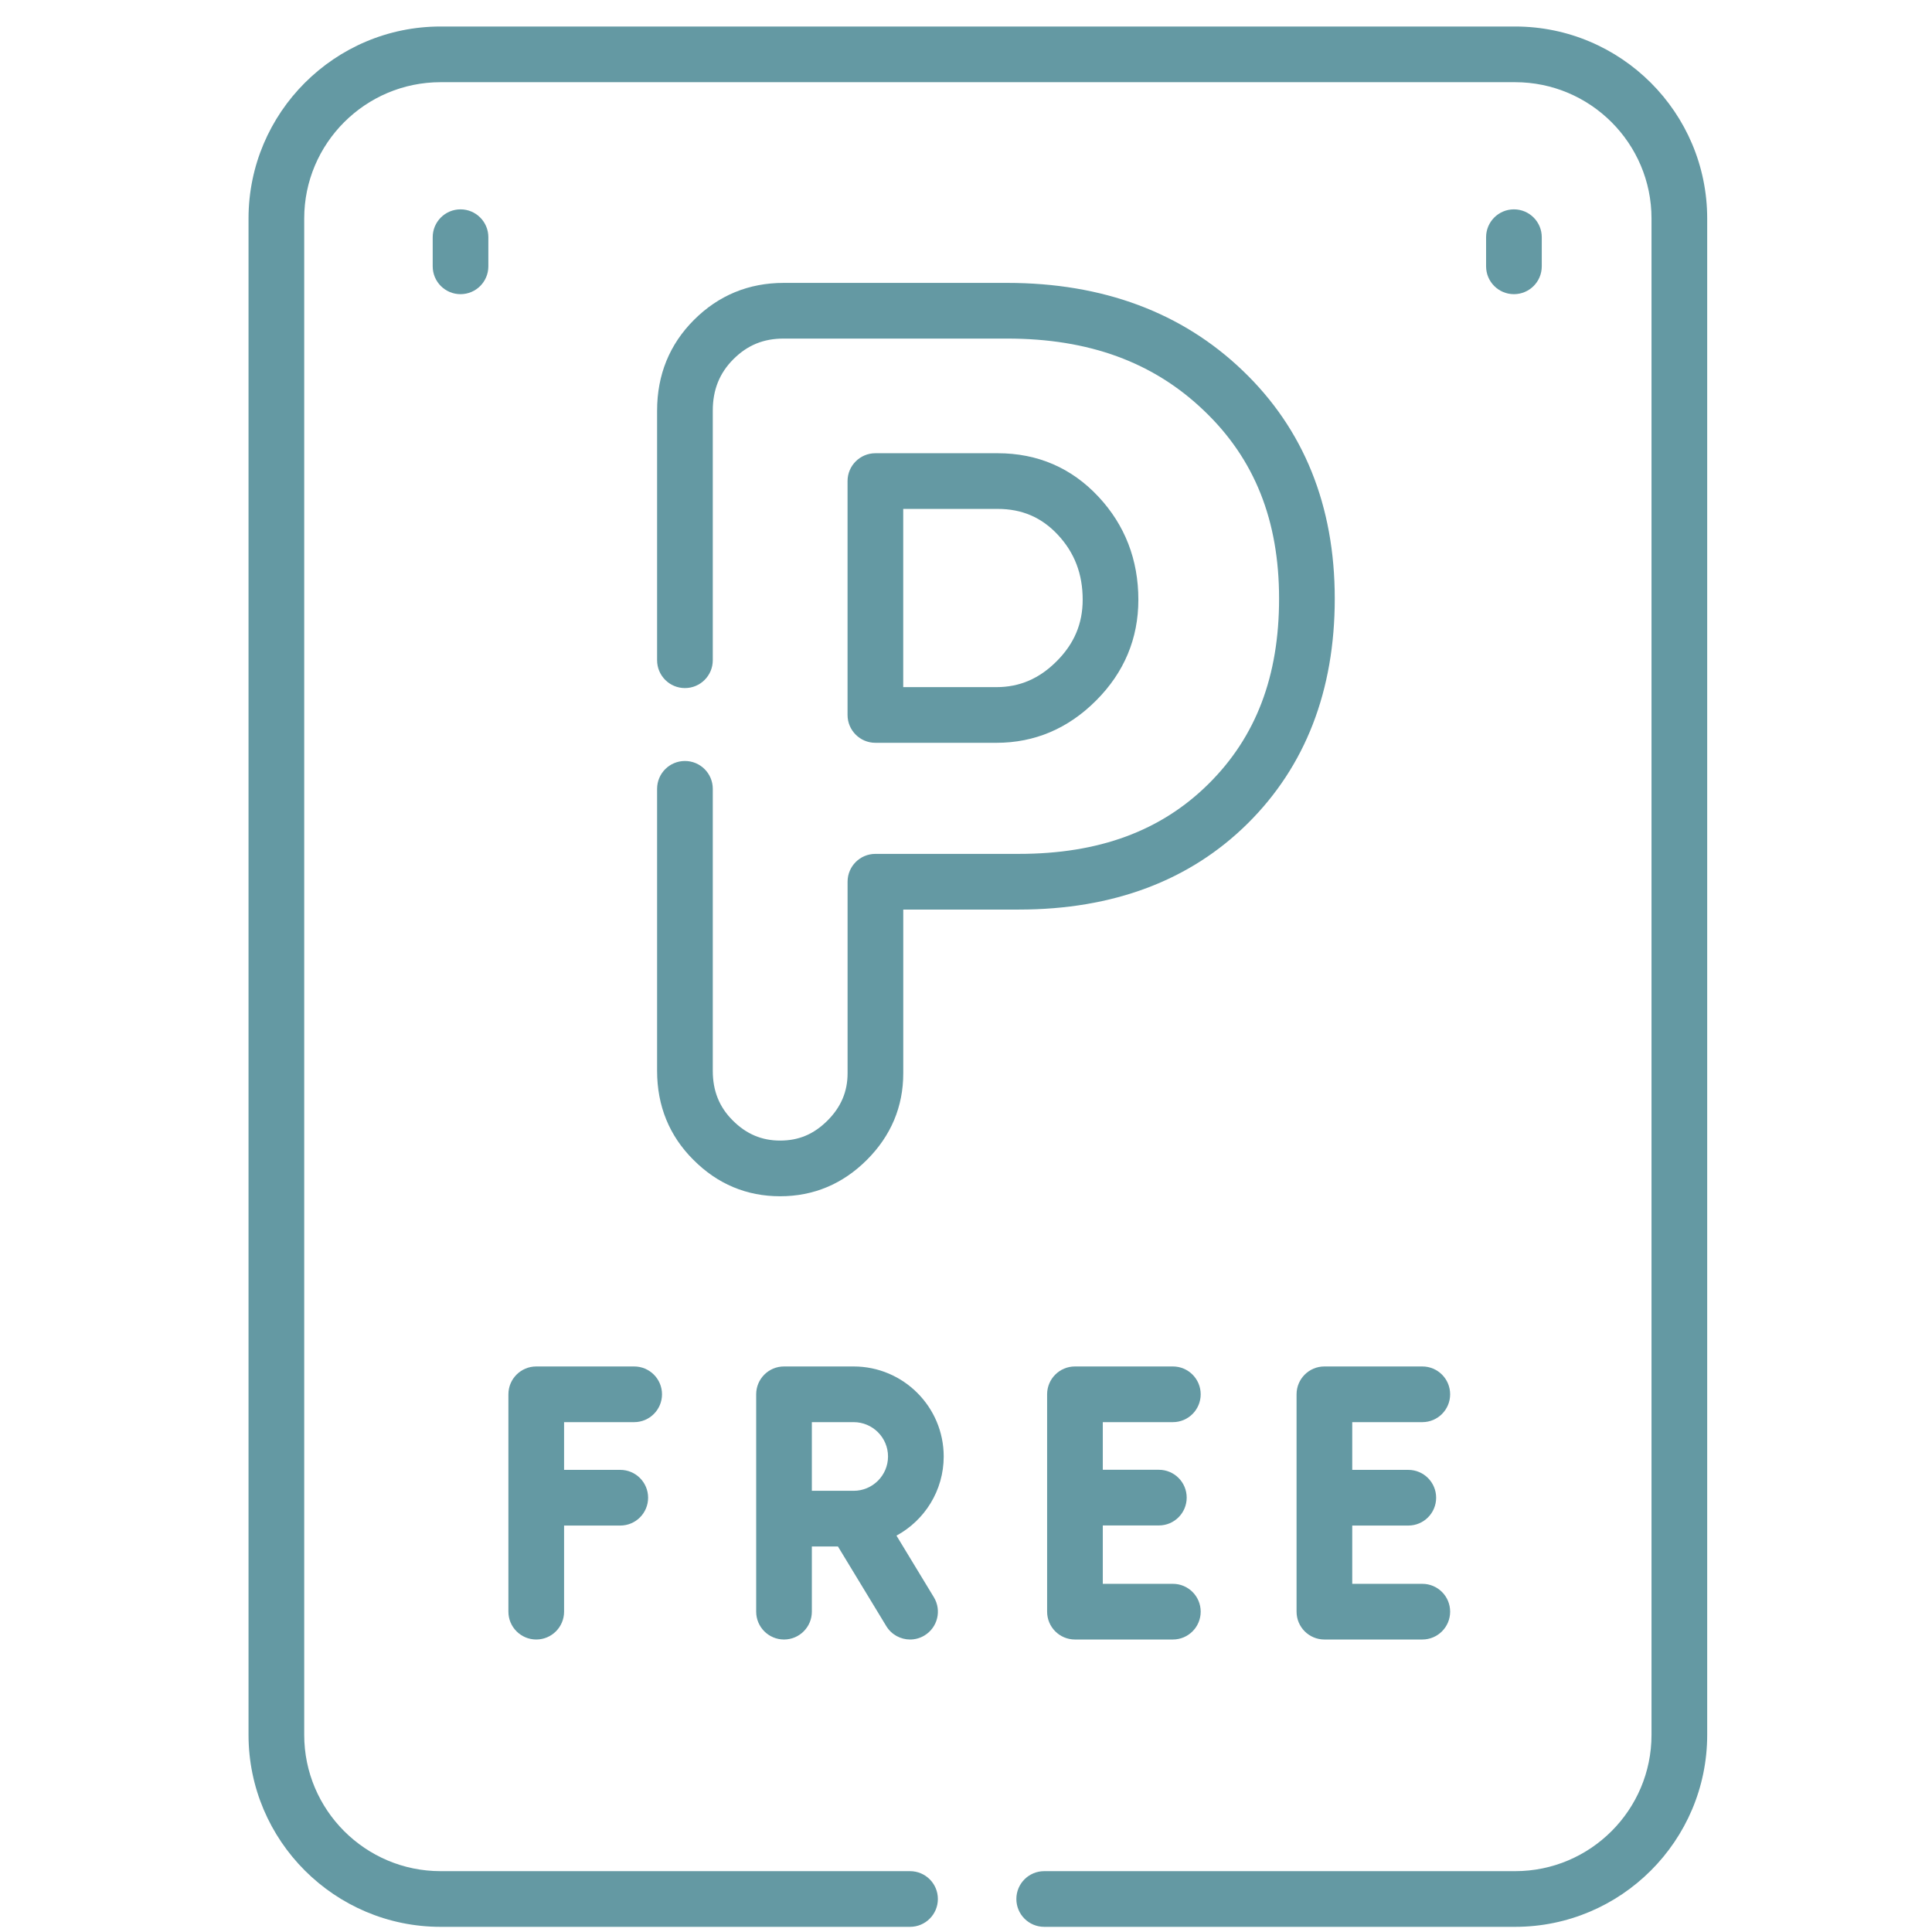
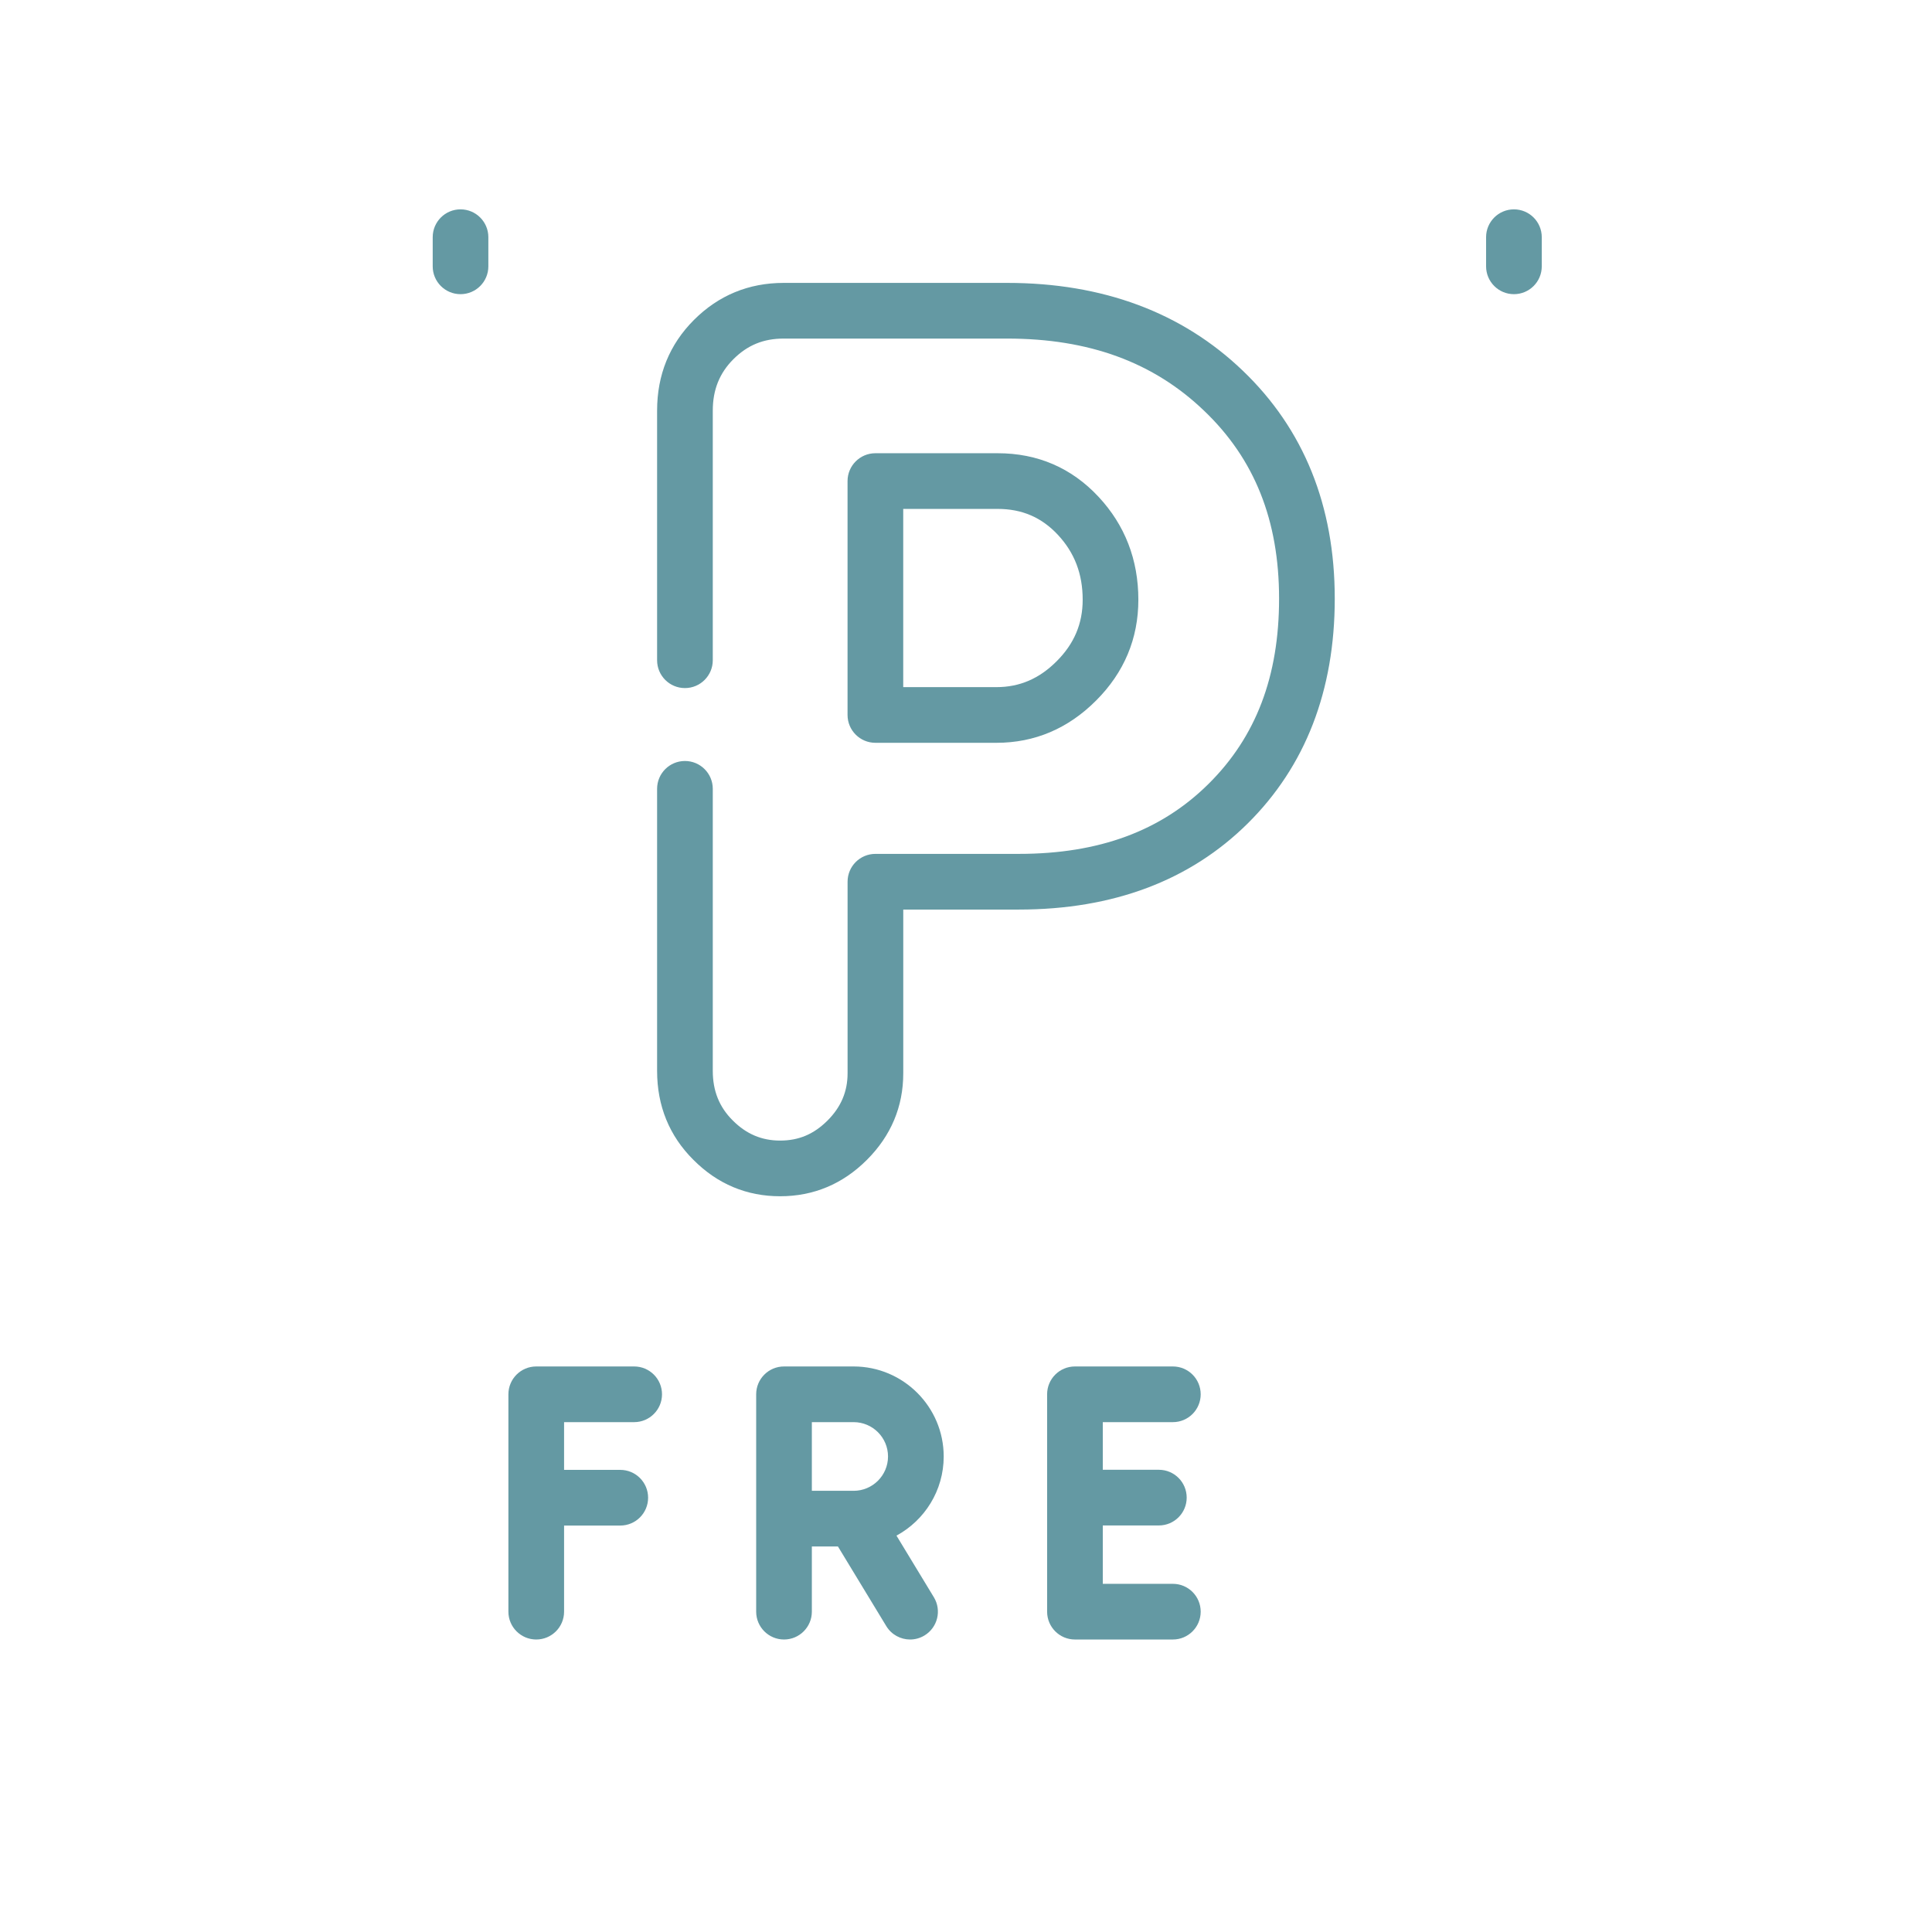
<svg xmlns="http://www.w3.org/2000/svg" width="61" height="61" viewBox="0 0 61 61" fill="none">
  <g clip-path="url(#clip0_6394_87)">
-     <path d="M47.837 0.837H13.912C10.568 0.837 7.847 3.556 7.847 6.898V54.776C7.847 58.118 10.568 60.837 13.912 60.837H28.733C29.219 60.837 29.612 60.443 29.612 59.958C29.612 59.472 29.219 59.079 28.733 59.079H13.912C11.537 59.079 9.605 57.148 9.605 54.776V6.898C9.605 4.525 11.537 2.595 13.912 2.595H47.837C50.212 2.595 52.144 4.525 52.144 6.898V54.776C52.144 57.149 50.212 59.079 47.837 59.079H32.969C32.484 59.079 32.09 59.472 32.09 59.958C32.09 60.444 32.484 60.837 32.969 60.837H47.837C51.181 60.837 53.902 58.118 53.902 54.776V6.898C53.902 3.556 51.181 0.837 47.837 0.837Z" fill="#6499A3" />
    <path d="M27.639 23.453H31.462C32.668 23.453 33.726 23.003 34.607 22.119C35.493 21.234 35.942 20.163 35.942 18.936C35.942 17.674 35.519 16.58 34.685 15.686C33.834 14.773 32.762 14.31 31.499 14.31H27.639C27.154 14.31 26.76 14.704 26.76 15.189V22.574C26.76 23.059 27.154 23.453 27.639 23.453ZM28.518 16.068H31.499C32.266 16.068 32.887 16.335 33.4 16.885C33.928 17.451 34.184 18.122 34.184 18.936C34.184 19.69 33.916 20.325 33.363 20.877C32.815 21.427 32.194 21.695 31.463 21.695H28.518V16.068H28.518Z" fill="#6499A3" />
    <path d="M24.631 37.77C25.686 37.77 26.608 37.384 27.37 36.622C28.132 35.861 28.519 34.941 28.519 33.888V28.718H32.168C35.144 28.718 37.575 27.803 39.396 25.998C41.218 24.192 42.143 21.803 42.143 18.9C42.143 15.967 41.164 13.545 39.236 11.701C37.321 9.864 34.819 8.932 31.799 8.932H24.744C23.64 8.932 22.687 9.325 21.912 10.1C21.139 10.872 20.747 11.836 20.747 12.963V20.846C20.747 21.332 21.14 21.725 21.626 21.725C22.111 21.725 22.505 21.332 22.505 20.846V12.963C22.505 12.31 22.717 11.78 23.154 11.343C23.6 10.897 24.105 10.69 24.744 10.69H31.799C34.386 10.69 36.42 11.436 38.02 12.971C39.612 14.492 40.385 16.431 40.385 18.9C40.385 21.351 39.657 23.265 38.158 24.75C36.658 26.237 34.699 26.96 32.168 26.96H27.64C27.154 26.96 26.761 27.353 26.761 27.839V33.888C26.761 34.465 26.554 34.953 26.128 35.379C25.695 35.811 25.22 36.012 24.631 36.012C24.05 36.012 23.562 35.805 23.136 35.377C22.711 34.955 22.505 34.443 22.505 33.812V24.906C22.505 24.42 22.111 24.027 21.626 24.027C21.14 24.027 20.747 24.42 20.747 24.906V33.812C20.747 34.919 21.134 35.866 21.894 36.621C22.652 37.383 23.573 37.77 24.631 37.77Z" fill="#6499A3" />
-     <path d="M44.908 44.902C45.393 44.902 45.786 44.508 45.786 44.023C45.786 43.537 45.393 43.144 44.908 43.144H41.816C41.33 43.144 40.937 43.537 40.937 44.023V50.886C40.937 51.371 41.33 51.765 41.816 51.765H44.908C45.393 51.765 45.786 51.371 45.786 50.886C45.786 50.4 45.393 50.007 44.908 50.007H42.695V48.167H44.465C44.951 48.167 45.344 47.774 45.344 47.288C45.344 46.803 44.951 46.409 44.465 46.409H42.695V44.902H44.908Z" fill="#6499A3" />
    <path d="M37.032 44.902C37.517 44.902 37.91 44.508 37.91 44.023C37.91 43.537 37.517 43.144 37.032 43.144H33.94C33.454 43.144 33.061 43.537 33.061 44.023V50.886C33.061 51.371 33.454 51.765 33.94 51.765H37.032C37.517 51.765 37.91 51.371 37.91 50.886C37.91 50.4 37.517 50.007 37.032 50.007H34.819V48.164H36.589C37.075 48.164 37.468 47.77 37.468 47.285C37.468 46.799 37.075 46.406 36.589 46.406H34.819V44.902H37.032V44.902Z" fill="#6499A3" />
    <path d="M29.796 45.986C29.796 44.419 28.52 43.144 26.952 43.144H24.754C24.269 43.144 23.875 43.537 23.875 44.023V47.949V50.886C23.875 51.371 24.269 51.765 24.754 51.765C25.24 51.765 25.633 51.371 25.633 50.886V48.828H26.457L27.983 51.342C28.148 51.614 28.438 51.765 28.735 51.765C28.89 51.765 29.047 51.724 29.19 51.637C29.605 51.385 29.737 50.845 29.485 50.43L28.305 48.485C29.192 48.004 29.796 47.064 29.796 45.986ZM25.633 44.902H26.952C27.551 44.902 28.038 45.388 28.038 45.986C28.038 46.584 27.551 47.07 26.952 47.07H25.633V44.902Z" fill="#6499A3" />
    <path d="M20.023 44.902C20.508 44.902 20.902 44.508 20.902 44.023C20.902 43.537 20.508 43.144 20.023 43.144H16.931C16.446 43.144 16.052 43.537 16.052 44.023V50.886C16.052 51.371 16.446 51.765 16.931 51.765C17.417 51.765 17.81 51.371 17.81 50.886V48.167H19.584C20.07 48.167 20.463 47.774 20.463 47.288C20.463 46.803 20.07 46.409 19.584 46.409H17.81V44.902H20.023Z" fill="#6499A3" />
    <path d="M13.662 7.489V8.409C13.662 8.895 14.055 9.288 14.54 9.288C15.026 9.288 15.419 8.895 15.419 8.409V7.489C15.419 7.004 15.026 6.61 14.54 6.61C14.055 6.61 13.662 7.004 13.662 7.489Z" fill="#6499A3" />
    <path d="M48.679 8.409V7.489C48.679 7.004 48.286 6.61 47.8 6.61C47.315 6.61 46.921 7.004 46.921 7.489V8.409C46.921 8.895 47.315 9.288 47.8 9.288C48.286 9.288 48.679 8.895 48.679 8.409Z" fill="#6499A3" />
  </g>
  <defs>
    <clipPath id="clip0_6394_87">
      <rect width="60" height="60" fill="white" transform="translate(0.875 0.837)" />
    </clipPath>
  </defs>
</svg>